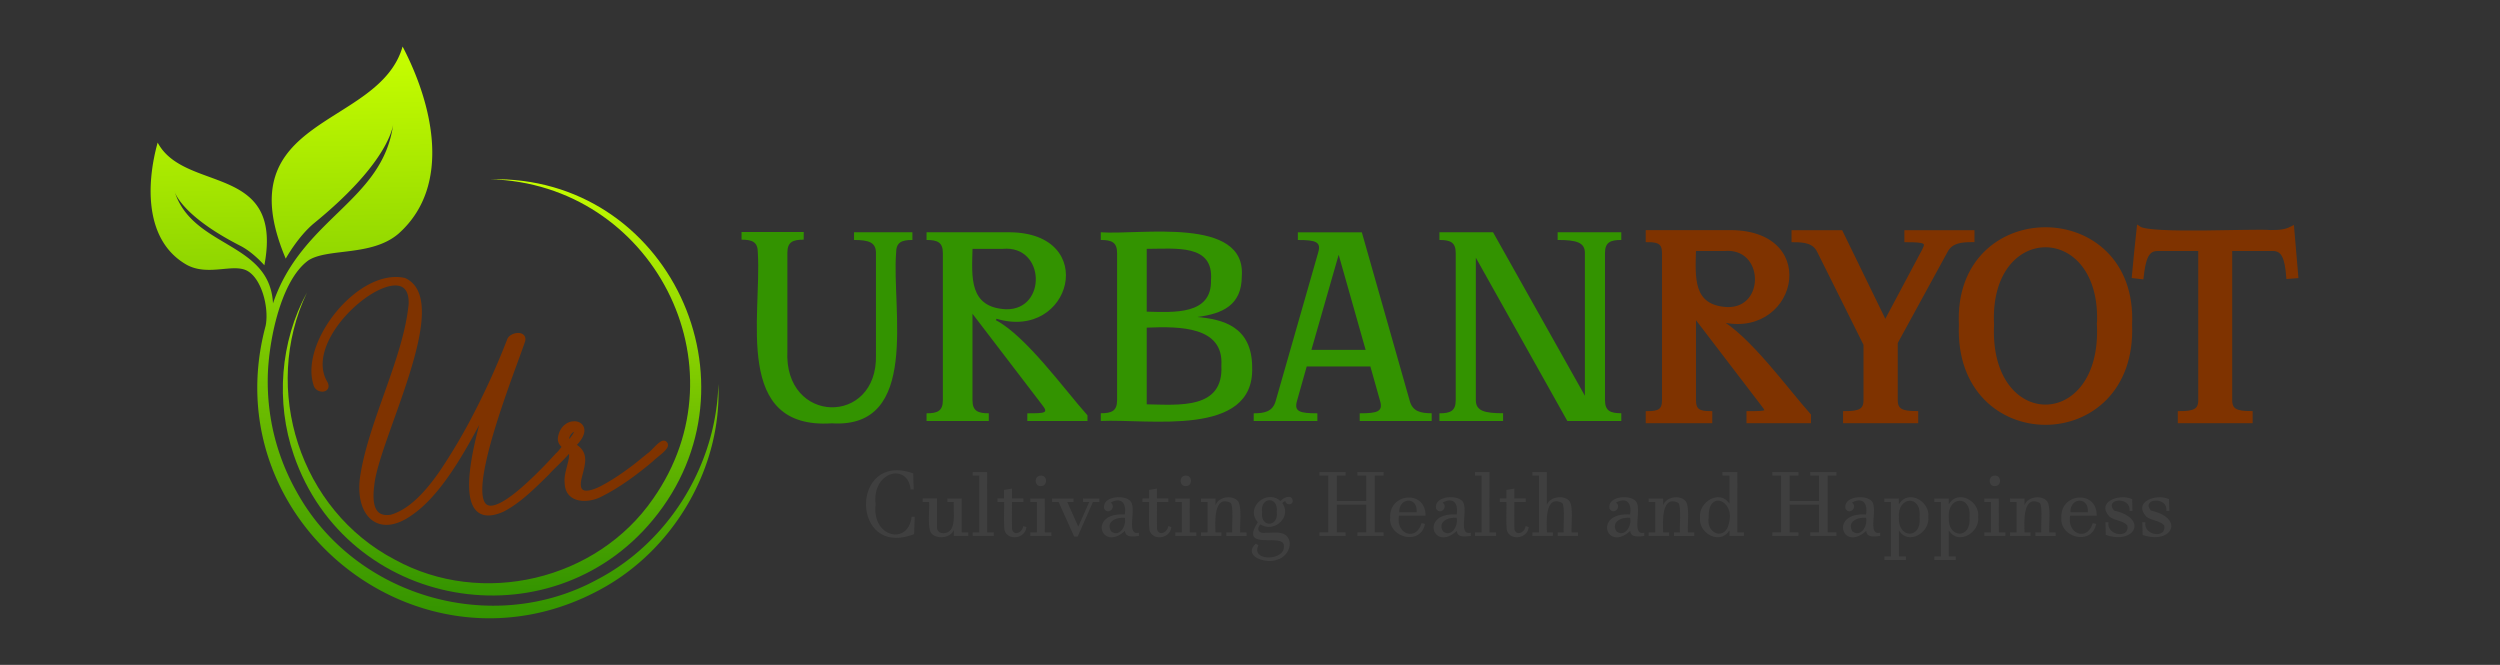
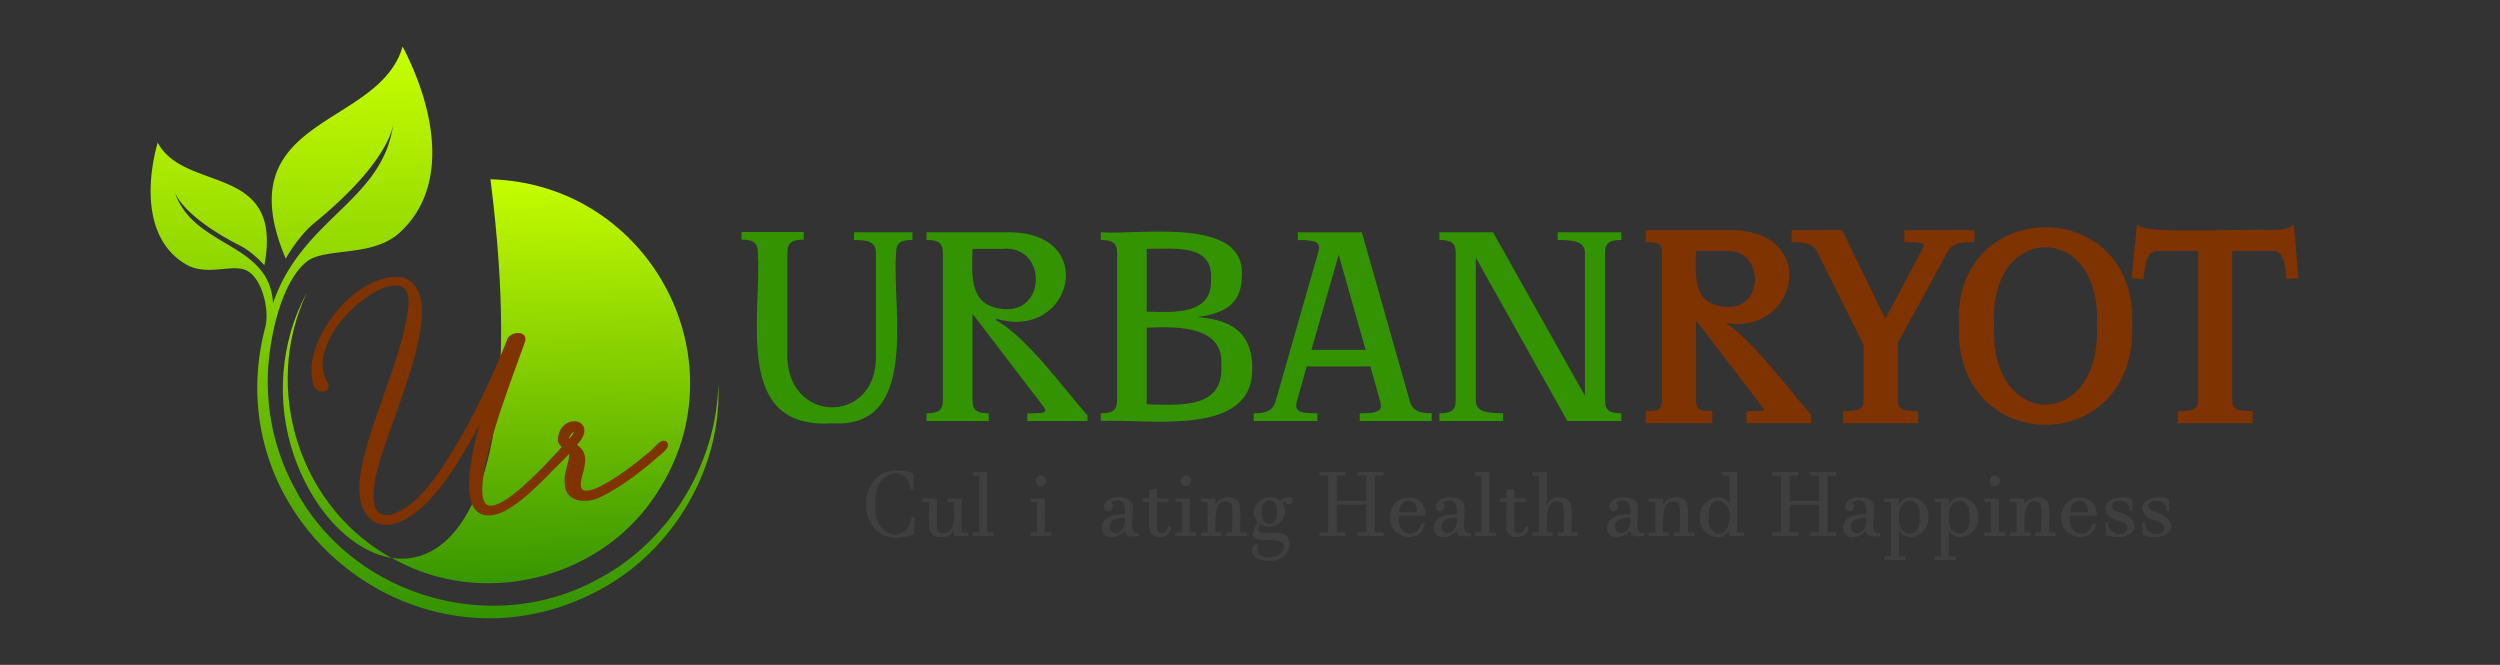
<svg xmlns="http://www.w3.org/2000/svg" xmlns:xlink="http://www.w3.org/1999/xlink" id="Layer_1" data-name="Layer 1" viewBox="0 0 1728 459.57">
  <rect x="0" y="0" width="1728" height="459.57" fill="#333333" stroke="none" />
  <defs>
    <linearGradient id="linear-gradient" x1="297.34" y1="31.86" x2="304.49" y2="428" gradientUnits="userSpaceOnUse">
      <stop offset="0" stop-color="#c8ff00" />
      <stop offset="1" stop-color="#339300" />
    </linearGradient>
    <linearGradient id="linear-gradient-2" x1="120.66" y1="132.22" x2="120.81" y2="132.99" gradientUnits="userSpaceOnUse">
      <stop offset="0" stop-color="#a6e356" />
      <stop offset="1" stop-color="#48bd8e" />
    </linearGradient>
    <linearGradient id="linear-gradient-3" x1="337.41" y1="119.48" x2="342.69" y2="411.77" xlink:href="#linear-gradient" />
  </defs>
  <path d="M496.53,265.39c-1.37,55.78-34.11,109.26-83.63,135.13-72.74,39.69-168,12-207.92-60.72a154.76,154.76,0,0,1-16.51-43.54,157,157,0,0,1-3.41-34c.09-23.45,8.26-68,28.13-82.31,13.55-8.66,43.66-2.52,62.21-18.39,37.46-33.25,23.44-90.14,2.87-129.38C262,89.1,155.66,79.61,197.5,178.78c0,0,8.44-15.41,19.9-24.76,47-38.39,53.48-62.45,54.36-67.94-7.41,53.26-63,64.52-83.06,123.6-2.3-42.58-54.93-38.16-67.83-76.7,1.32,3.44,8.91,18.35,45.3,36.94,8.85,4.52,16.56,13.44,16.56,13.44,13.44-71-55-49.74-73.75-84.8-8,28.68-9.11,68,20.19,84.53,14.42,7.8,31.15-.79,41,3.74,10.56,4.89,15.94,25.75,13.45,38.3h0C147,361.27,291.48,474.75,415.14,407.36,465.85,379.91,499.06,323.19,496.53,265.39ZM120.61,132.24c.09.24.17.49.25.74C120.68,132.49,120.61,132.24,120.61,132.24Z" style="fill:url(#linear-gradient)" />
  <path d="M120.86,133c-.18-.49-.25-.74-.25-.74C120.7,132.48,120.78,132.73,120.86,133Z" style="fill:url(#linear-gradient-2)" />
-   <path d="M339,123.91c123-2.83,190.25,141.14,112.39,235.32C379.88,445.89,239.51,421,203.06,314.5c-12.59-36.51-9.42-78.4,9.11-112.29-31.74,66.72-4.9,150.41,60.89,184.7,60.1,32.92,139.37,14.27,178.33-42.13C516.13,252.7,450.72,127.09,339,123.91Z" style="fill:url(#linear-gradient-3)" />
+   <path d="M339,123.91C379.88,445.89,239.51,421,203.06,314.5c-12.59-36.51-9.42-78.4,9.11-112.29-31.74,66.72-4.9,150.41,60.89,184.7,60.1,32.92,139.37,14.27,178.33-42.13C516.13,252.7,450.72,127.09,339,123.91Z" style="fill:url(#linear-gradient-3)" />
  <path d="M336.45,280.69c-12.71,24.05-30.35,58.62-52.05,73.72-23.46,17.16-38.16-.16-33.79-26.09,6.06-37.74,30-81.44,33.36-118.36,1.09-42-79.94,19.59-59,54.76,3.05,5.67-5.79,6-6.85.85-9.23-29,30.64-78.69,61.32-72,32.53,14.76-19.42,110.23-22.24,141.89-1.7,13,.29,23.75,13.11,21.82,13.75-3.88,25.3-17,34.8-30.66a398.3,398.3,0,0,0,24.53-41.78,521.88,521.88,0,0,0,22.24-49.49c1.17-4.14,10.81-5.69,9.7,0C353,261.2,295.55,401,368,332.17c6-5.61,12-11.9,17.39-17.83,2.71-2,7.05-10.35,9.7-7.84,3.53,1.82-14.41,17.3-16.54,20.25-9.43,9.26-19.69,19.66-31.09,25.53C309.69,369,331.65,297.71,336.45,280.69Z" style="fill:#7f3300;stroke:#7f3300;stroke-miterlimit:10;stroke-width:3px" />
  <path d="M415.45,341.72c-8.59,4.74-23.3,5.07-23.67-7.7-.79-6.48,2.89-13.31,3.14-19.39-.32-4.94-8.21-5.74-7.85-11.69,2.25-16.87,26.42-11.37,9.27,4.84,9.27,5.05,6.9,12,4.56,21.11-3.77,13.35,4,14,14.83,8.56,11.32-5.86,22.64-14.36,32.52-22.68,3.22-1.85,9.46-10.89,11.55-8.27,2.65,2.62-7.19,8.54-9.56,11.27C439.92,326.52,427.38,335.79,415.45,341.72Zm-20.32-44.09c-2.4,1.94-4.7,5.71-1.93,8.16C395.62,304.11,402.94,293.39,395.13,297.63Z" style="fill:#7f3300;stroke:#7f3300;stroke-miterlimit:10;stroke-width:3px" />
  <path d="M555.5,165.65c-7.57,0-11.26,1.64-11.26,9v67.78c-2.64,51.21,62.55,52.09,61.22,2.86V174.87c0-7.37-4.91-9-15.15-9v-5.32h40.34v5.32c-7.58,0-11.26,1.64-11.26,9C616.31,213.8,636.15,296.46,575,292.6c-68.41,4.51-48.43-73.93-51.19-117.94,0-7.37-3.68-9-11.26-9v-5.32h43Z" style="fill:#339300" />
  <path d="M751.66,287.07V291H710.09v-5.32c12.9,0,14.74-.2,10-6.14l-47.91-62.66v59.79c0,7.37,3.69,9,11.26,9V291h-43v-5.32c7.57,0,11.26-1.64,11.26-9V174.87c0-7.37-3.69-9-11.26-9v-5.32H698c62.08.59,42.63,75.29-9.21,59.78l-.41,1C709.32,232.4,736,269.58,751.66,287.07Zm-56.31-73.3c28.36.61,27.29-44.47-2.25-41.77H672.21C671.71,191.67,669.7,212.49,695.35,213.77Z" style="fill:#339300" />
  <path d="M865.5,254.11c1.45,48.43-71.68,35.3-104.63,36.85v-5.32c7.58,0,11.26-1.64,11.26-9V174.87c0-7.37-3.68-9-11.26-9v-5.32c27,2,100.46-11.15,97.46,30.3,0,20.27-13.51,26-30.71,28.25C845,220.73,865.5,225.44,865.5,254.11ZM792.61,172v43.41c19,.48,45,2.3,44.43-21.71C839,168.42,812.9,172,792.61,172Zm51.6,80.67c1.7-26.92-28.28-27.19-51.6-26.2v53C815,279.85,845.83,283.13,844.21,252.67Z" style="fill:#339300" />
  <path d="M989.58,285.64V291H939.83v-5.32c12.28,0,16.17-1.23,14.13-8.4l-6.76-24h-44l-6.76,24c-2,7.17,1.85,8.4,14.13,8.4V291h-44v-5.32c7.57,0,13.1-1.23,15.15-8.4l29.48-103c2.05-7.16-1.84-8.39-14.12-8.39v-5.32h44.22l33.17,116.7C976.48,284.41,982,285.64,989.58,285.64Zm-45.66-43.82L925.29,176.1l-18.84,65.72Z" style="fill:#339300" />
  <path d="M1109.37,174.87V276.63c0,7.37,3.68,9,11.26,9V291h-37.27L1020.1,178.14v98.49c0,7.37,5.93,9,18.83,9V291h-44v-5.32c7.58,0,11.26-1.64,11.26-9V174.87c0-7.37-3.68-9-11.26-9v-5.32H1032l63.48,113V174.87c0-7.37-5.94-9-18.84-9v-5.32h44v5.32C1113.05,165.86,1109.37,167.5,1109.37,174.87Z" style="fill:#339300" />
  <path d="M1250.24,287.07V291h-41.57v-5.32c12.9,0,14.74-.2,10-6.14l-47.91-62.66v59.79c0,7.37,3.69,9,11.26,9V291h-43v-5.32c7.57,0,11.26-1.64,11.26-9V174.87c0-7.37-3.69-9-11.26-9v-5.32h57.53c62.08.59,42.63,75.29-9.21,59.78l-.41,1C1207.9,232.4,1234.6,269.58,1250.24,287.07Zm-56.31-73.3c28.36.61,27.29-44.47-2.25-41.77h-20.89C1170.29,191.68,1168.28,212.49,1193.93,213.77Z" style="fill:#7f3300;stroke:#7f3300;stroke-miterlimit:10;stroke-width:3px" />
  <path d="M1363.26,165.86c-7.57,0-14.53.61-18.22,7.17l-34.81,63.68v39.92c0,7.37,4.51,9,14.13,9V291h-48.94v-5.32c9.63,0,14.13-1.64,14.13-9v-38.7l-32.15-64.5c-3.27-6.75-10-7.57-17.6-7.57v-5.32h32.55l30.72,63.06,26.82-50.37c3.48-6.55.82-7.37-12.08-7.37v-5.32h45.45Z" style="fill:#7f3300;stroke:#7f3300;stroke-miterlimit:10;stroke-width:3px" />
  <path d="M1472.19,224.42c3.7,90.3-120.41,90.28-116.7,0C1351.31,136.63,1476.38,136.63,1472.19,224.42Zm-21.29,0c3.68-73.34-77.8-73.34-74.12,0C1373.26,300.06,1454.42,300.06,1450.9,224.42Z" style="fill:#7f3300;stroke:#7f3300;stroke-miterlimit:10;stroke-width:3px" />
  <path d="M1587.06,190.84l-5.32.41c-1-12.7-3.28-19.25-10.65-19.25H1541.4V276.63c0,7.37,4.51,9,14.13,9V291H1506.8v-5.32c9.62,0,14.13-1.64,14.13-9V172h-29.69c-7.37,0-9.62,6.55-11.06,19.45l-5.12-.61c.69-7.41,2.42-25.81,3.28-33,7.84,5.53,80.51,1.51,90.91,2.67,7,0,10.65-.41,15-2.67C1584.88,165,1586.45,183.52,1587.06,190.84Z" style="fill:#7f3300;stroke:#7f3300;stroke-miterlimit:10;stroke-width:3px" />
  <path d="M632.26,357.21l-.43,12c-44.15,17.11-44.29-57.61-.64-42l.37,11.09h-2.13c-1.87-18.63-26.95-12.68-24.18,10.3-2.86,22.77,22.5,28.72,24.88,8.6Z" style="fill:#3f3f3f" />
  <path d="M659.24,347h-4.4v-2.43h9.87V368h4.56v2.43h-10v-3.89h-.12c-2.31,5.42-11.09,6.16-14.87,2.63-3.78-3.05-1.55-17.89-2.12-22.2h-4.4v-2.43h9.87v19.39c-.5,5.64,6.91,5.82,9.53,2.21C660.45,362,658.91,352.12,659.24,347Z" style="fill:#3f3f3f" />
  <path d="M682.34,368h4.55v2.43H672.31V368h4.56V328.71h-4.56v-2.43h10Z" style="fill:#3f3f3f" />
-   <path d="M709.41,364.35c-.63,7.66-12,9.73-14.86,2.78-1-2.1-.31-17.61-.51-20.16h-4.56v-2.43H694v-5.9l5.47-.91v6.81h7.9V347h-7.9c.08,1.16-.23,18.82.22,19.36,1.75,4.4,7.29,1.16,7.5-2.65A7,7,0,0,1,709.41,364.35Z" style="fill:#3f3f3f" />
  <path d="M722.18,368h4.55v2.43H712.15V368h4.55V347h-4.55v-2.43h10Zm-2.74-32c-4.79.2-4.73-7.41,0-7.26C724.22,328.52,724.19,336.12,719.44,336Z" style="fill:#3f3f3f" />
-   <path d="M742.44,370.85,731.72,347h-4.53v-2.43H742V347H737.7l7.54,16.87h.12L752.87,347h-4.26v-2.43h11.25V347h-4.44l-10.55,23.88Z" style="fill:#3f3f3f" />
  <path d="M787.23,370.43c-3.48.49-9.41,1.36-9.63-3.37h-.15c-16.45,14.85-25.56-13.17,0-11.43,1.29-7.7-2.23-12.29-9.72-8.26,4.25,3.36-1.88,8.93-4.52,4.23-1.65-8.19,12.31-9.79,17.29-6,6.46,4.09-3.14,24.91,6.7,22.62Zm-9.75-12.52c-6.33-.63-13.35,2.93-9.43,9.44C773.85,371.68,778.72,363.48,777.48,357.91Z" style="fill:#3f3f3f" />
  <path d="M809.6,364.35c-.63,7.66-12,9.73-14.86,2.78-1-2.1-.32-17.61-.52-20.16h-4.55v-2.43h4.55v-5.9l5.47-.91v6.81h7.9V347h-7.9c.09,1.16-.23,18.82.23,19.36,1.75,4.4,7.29,1.16,7.49-2.65A7,7,0,0,1,809.6,364.35Z" style="fill:#3f3f3f" />
  <path d="M822.36,368h4.56v2.43H812.34V368h4.55V347h-4.55v-2.43h10Zm-2.73-32c-4.79.2-4.73-7.41,0-7.26C824.41,328.52,824.38,336.12,819.63,336Z" style="fill:#3f3f3f" />
  <path d="M840.14,368h4.1v2.43H830.11V368h4.56V347h-4.56v-2.43h10V349h.12c2.12-5.59,11-6.94,15-3.09,3.65,3.1,1.49,17.84,2,22.14h4.4v2.43h-14V368h4.1c-.46-2.66,1.12-18.61-1.13-20.41C838.77,341.72,839.9,361,840.14,368Z" style="fill:#3f3f3f" />
  <path d="M869.83,377c-5.62,11.14,18.3,10.77,17.59.64.76-10.15-31.37,4.19-18-16.68-9-10.05,6.16-23.2,15.65-14.62,2-2.52,7.93-4.91,8.45-.27.12,3.18-4.58,3.32-5.05.24a7.32,7.32,0,0,0-2.18,1.4c6.88,9.64-5.63,20.86-15.07,14.71-3.15,3.45-1,6.62,3.63,5.82,4.51.15,9.91-1,13.79,1.59,6.26,5.19,1.22,15.55-6,17-7,3.27-24.06-2.33-14.64-11A7.41,7.41,0,0,1,869.83,377Zm12.64-23.24c1.35-10.86-11.53-10.49-10.09.21C871,364.86,883.92,364.49,882.47,353.75Z" style="fill:#3f3f3f" />
  <path d="M918.08,368V328.71H912v-2.43h18.08v2.43H924V346.3h20.33V328.71h-6.08v-2.43h18.08v2.43h-6.08V368h6.08v2.43H938.26V368h6.08V348.79H924V368h6.08v2.43H912V368Z" style="fill:#3f3f3f" />
  <path d="M984.91,362.19c-2.72,15.09-25.39,9.62-24-4.53-.78-17,24.72-19.23,24.4-1.21H967c-2.4,12.74,11.86,17.93,15.56,5.17A9.22,9.22,0,0,1,984.91,362.19Zm-5.75-8.11c.93-11-12.28-10.4-12,0Z" style="fill:#3f3f3f" />
  <path d="M1016.63,370.43c-3.49.49-9.42,1.36-9.63-3.37h-.16c-16.45,14.85-25.55-13.17,0-11.43,1.3-7.7-2.23-12.29-9.72-8.26,4.26,3.36-1.87,8.93-4.51,4.23-1.65-8.19,12.3-9.79,17.29-6,6.45,4.09-3.15,24.91,6.7,22.62Zm-9.76-12.52c-6.33-.63-13.35,2.93-9.43,9.44C1003.25,371.68,1008.11,363.48,1006.87,357.91Z" style="fill:#3f3f3f" />
  <path d="M1029.54,368h4.56v2.43h-14.58V368h4.55V328.71h-4.55v-2.43h10Z" style="fill:#3f3f3f" />
  <path d="M1056.62,364.35c-.63,7.66-12,9.73-14.86,2.78-1-2.1-.32-17.61-.52-20.16h-4.55v-2.43h4.55v-5.9l5.47-.91v6.81h7.9V347h-7.9c.09,1.16-.23,18.82.23,19.36,1.75,4.4,7.29,1.16,7.49-2.65A7,7,0,0,1,1056.62,364.35Z" style="fill:#3f3f3f" />
  <path d="M1069.23,368h4.1v2.43H1059.2V368h4.56V328.71h-4.56v-2.43h10v22.33h.12c2.29-5.31,11.17-6.52,15-2.75,3.62,3.1,1.48,17.85,2,22.14h4.41v2.43h-14V368h4.1c-.46-2.74,1.13-18.53-1.12-20.41C1067.7,341.61,1069,361,1069.23,368Z" style="fill:#3f3f3f" />
  <path d="M1136.51,370.43c-3.49.49-9.42,1.36-9.63-3.37h-.16c-16.45,14.85-25.55-13.17,0-11.43,1.3-7.7-2.23-12.29-9.72-8.26,4.26,3.36-1.87,8.93-4.51,4.23-1.65-8.19,12.3-9.79,17.29-6,6.45,4.09-3.15,24.91,6.7,22.62Zm-9.76-12.52c-6.33-.63-13.35,2.93-9.43,9.44C1123.12,371.68,1128,363.48,1126.75,357.91Z" style="fill:#3f3f3f" />
  <path d="M1149.58,368h4.1v2.43h-14.13V368h4.56V347h-4.56v-2.43h10V349h.12c2.12-5.59,11-6.94,15-3.09,3.64,3.1,1.49,17.84,2,22.14h4.41v2.43h-14V368h4.1c-.45-2.66,1.13-18.61-1.12-20.41C1148.2,341.72,1149.34,361,1149.58,368Z" style="fill:#3f3f3f" />
  <path d="M1200.84,368h4.56v2.43h-10v-3.68h-.12c-6.47,10.23-21.51,1.76-20.21-9-1.24-10.64,13.43-19.77,20.21-9.79h.12V328.71h-4.86v-2.43h10.33Zm-19.78-10.46c-2.1,11.83,11.8,16.33,14,4C1199.44,345.8,1180.38,338.22,1181.06,357.54Z" style="fill:#3f3f3f" />
  <path d="M1231.08,368V328.71H1225v-2.43h18.08v2.43H1237V346.3h20.33V328.71h-6.08v-2.43h18.08v2.43h-6.07V368h6.07v2.43h-18.08V368h6.08V348.79H1237V368h6.08v2.43H1225V368Z" style="fill:#3f3f3f" />
  <path d="M1299.6,370.43c-3.49.49-9.42,1.36-9.64-3.37h-.15c-16.45,14.85-25.55-13.17,0-11.43,1.3-7.7-2.23-12.29-9.72-8.26,4.26,3.36-1.88,8.93-4.51,4.23-1.65-8.19,12.3-9.79,17.29-6,6.45,4.09-3.15,24.91,6.7,22.62Zm-9.76-12.52c-6.33-.63-13.35,2.93-9.43,9.44C1286.21,371.68,1291.08,363.48,1289.84,357.91Z" style="fill:#3f3f3f" />
  <path d="M1312.51,348.43h.12c6.24-10.48,21.58-2,20.21,8.9,1.28,10.77-13.7,19.81-20.21,9.42h-.12v17.9h4.86v2.43h-14.88v-2.43H1307V347h-4.55v-2.43h10Zm14.32,9c1.55-15.8-15.43-14.42-14.32.16C1311.55,372.28,1328.46,373,1326.83,357.45Z" style="fill:#3f3f3f" />
  <path d="M1347,348.43h.12c6.24-10.48,21.58-2,20.21,8.9,1.28,10.77-13.7,19.81-20.21,9.42H1347v17.9h4.86v2.43H1337v-2.43h4.55V347H1337v-2.43h10Zm14.32,9c1.55-15.8-15.43-14.42-14.32.16C1346,372.28,1362.92,373,1361.29,357.45Z" style="fill:#3f3f3f" />
  <path d="M1381.59,368h4.55v2.43h-14.58V368h4.55V347h-4.55v-2.43h10Zm-2.74-32c-4.79.2-4.73-7.41,0-7.26C1383.63,328.52,1383.6,336.12,1378.85,336Z" style="fill:#3f3f3f" />
  <path d="M1399.36,368h4.1v2.43h-14.13V368h4.56V347h-4.56v-2.43h10V349h.12c2.12-5.59,11-6.94,15-3.09,3.65,3.1,1.49,17.84,2,22.14h4.4v2.43h-14V368h4.1c-.46-2.66,1.13-18.61-1.12-20.41C1398,341.72,1399.13,361,1399.36,368Z" style="fill:#3f3f3f" />
  <path d="M1448.83,362.19c-2.71,15.09-25.38,9.62-24-4.53-.78-17,24.72-19.23,24.4-1.21H1430.9c-2.39,12.74,11.87,17.93,15.56,5.17A9,9,0,0,1,1448.83,362.19Zm-5.74-8.11c.93-11-12.29-10.4-12,0Z" style="fill:#3f3f3f" />
  <path d="M1471.89,353.14c1.36-10.19-17.78-8.74-10.65-.23,23.79,5.28,14.5,23.76-5.72,16.82l-.22-8.81h2.1c-1.62,9.45,15.14,11.6,13,2.2-2.88-3.34-8.89-3.17-12.31-6-9.55-10.45,7.15-16.14,15.65-12.12l.21,8.18Z" style="fill:#3f3f3f" />
  <path d="M1497.36,353.14c1.36-10.19-17.78-8.74-10.65-.23,23.78,5.28,14.5,23.76-5.73,16.82l-.21-8.81h2.1c-1.63,9.45,15.13,11.6,13,2.2-2.88-3.34-8.88-3.17-12.3-6-9.55-10.45,7.15-16.14,15.64-12.12l.22,8.18Z" style="fill:#3f3f3f" />
</svg>